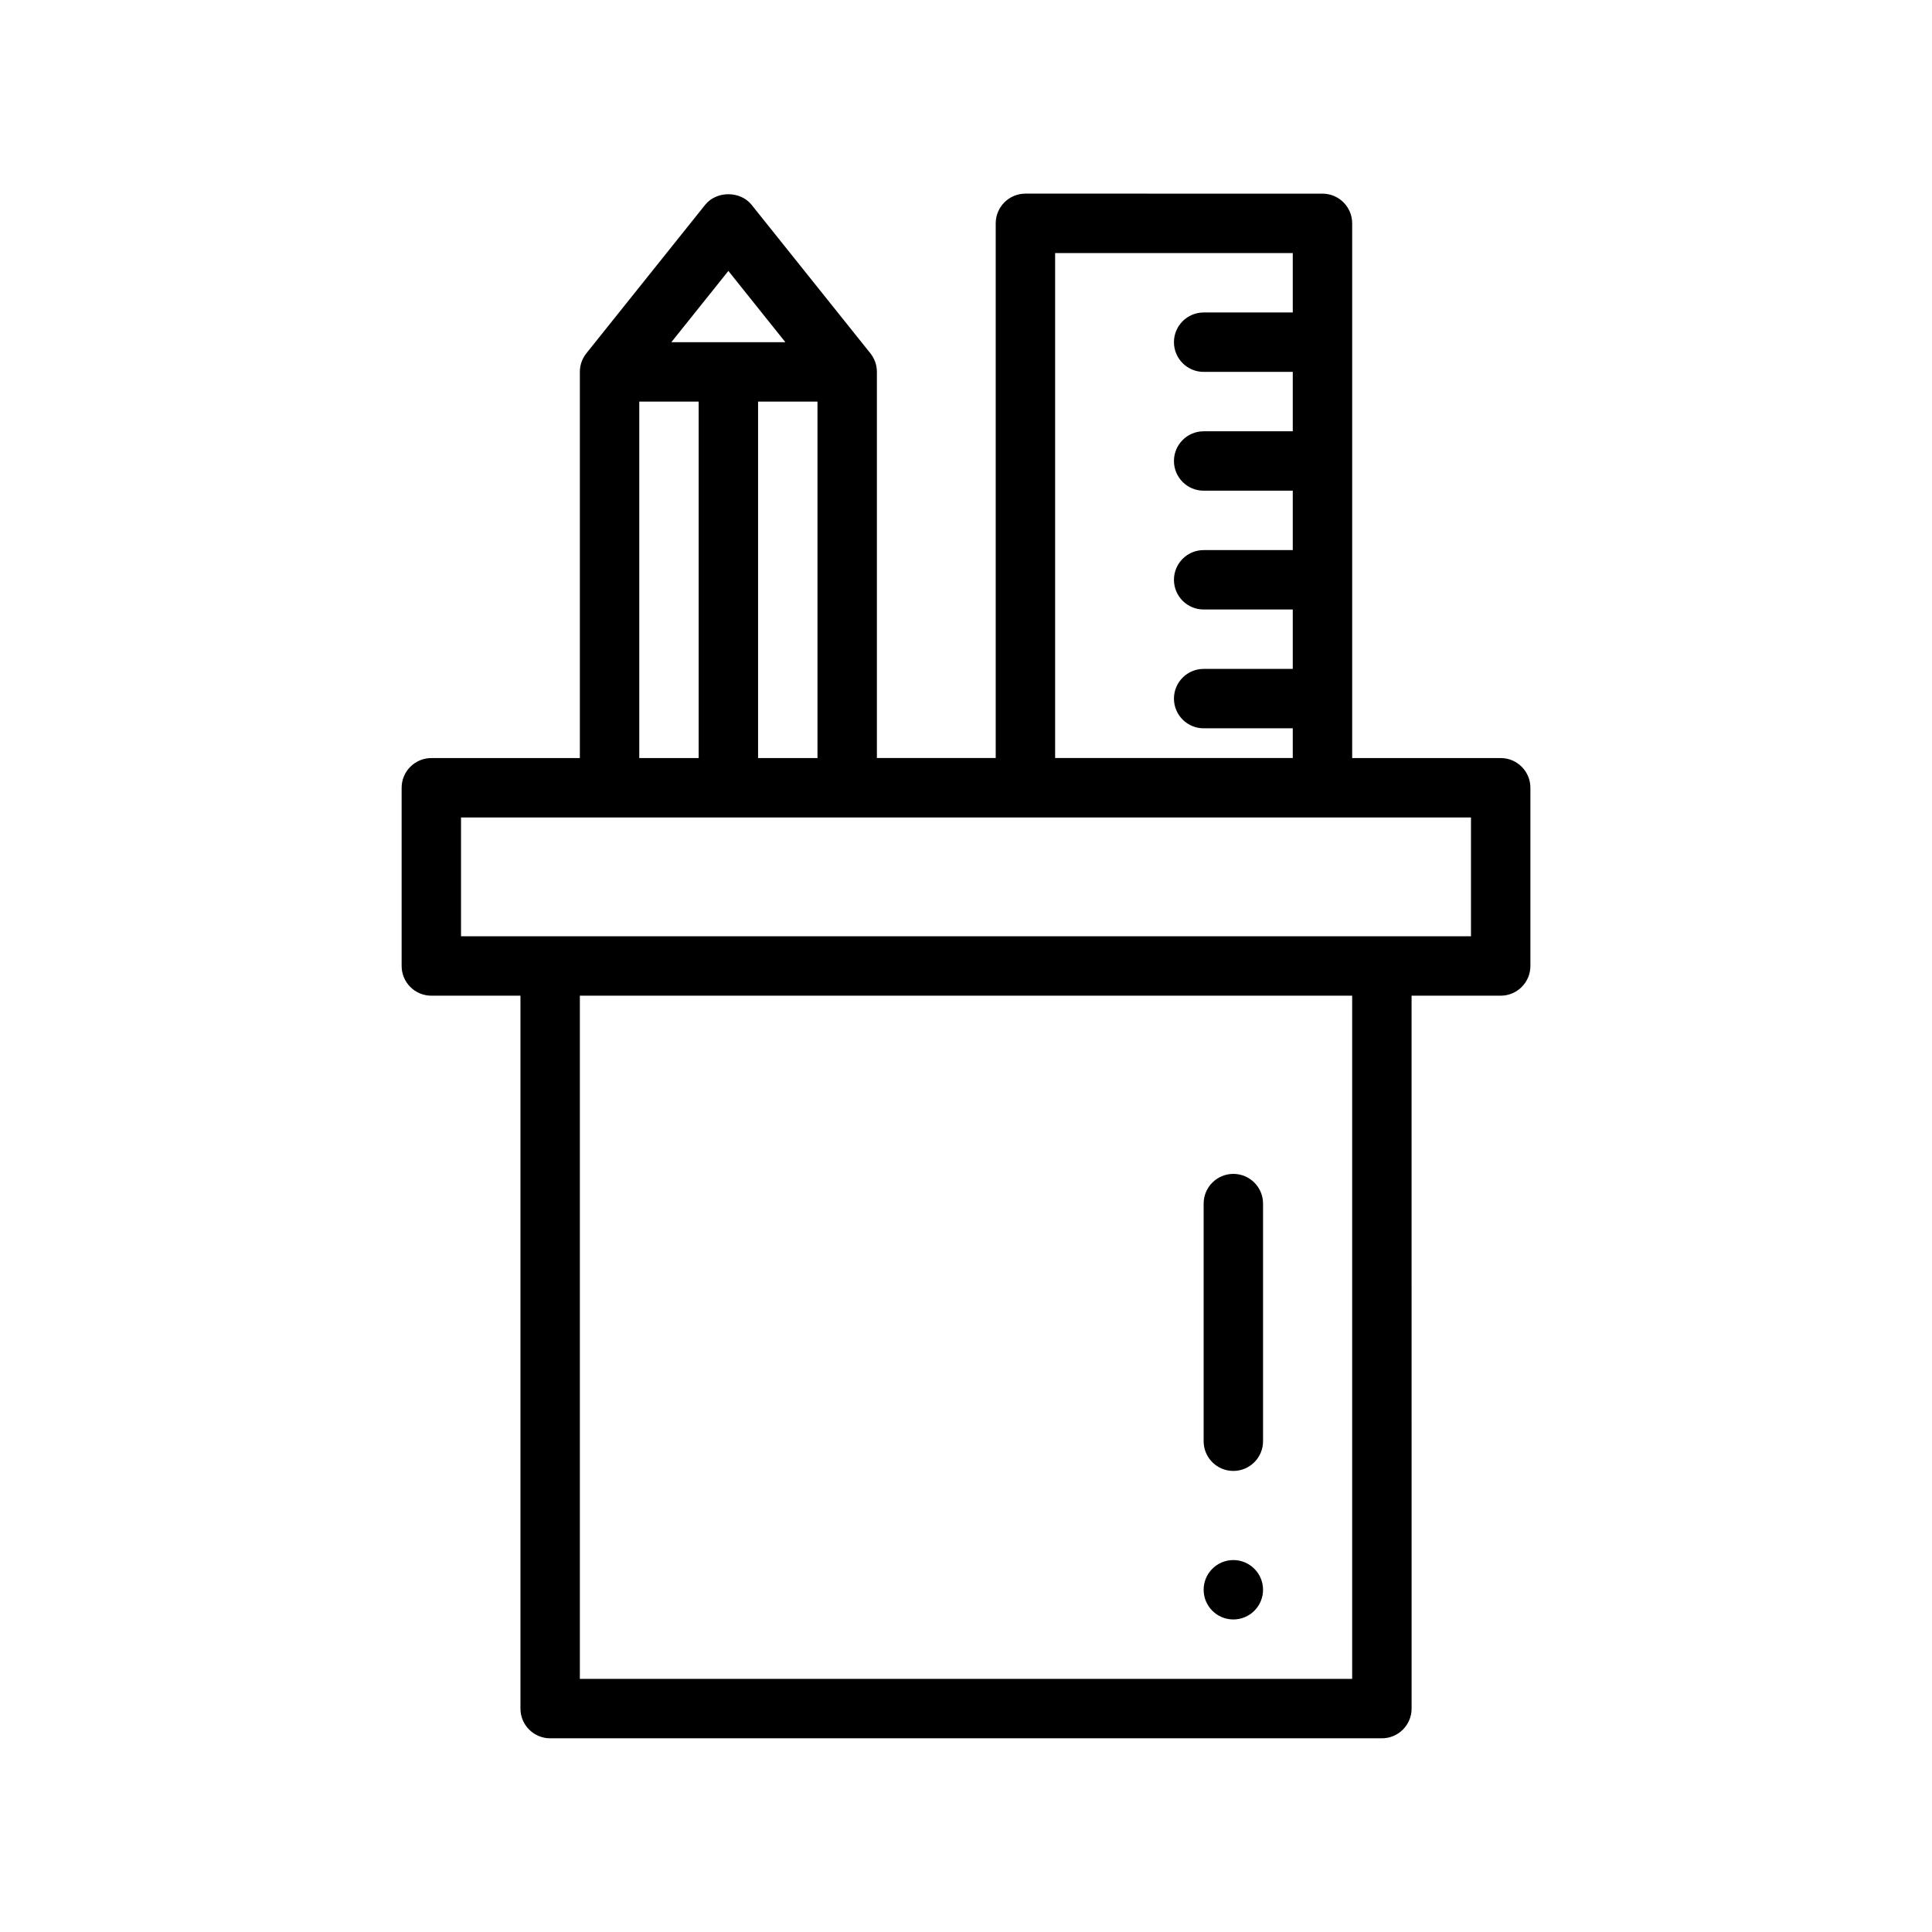
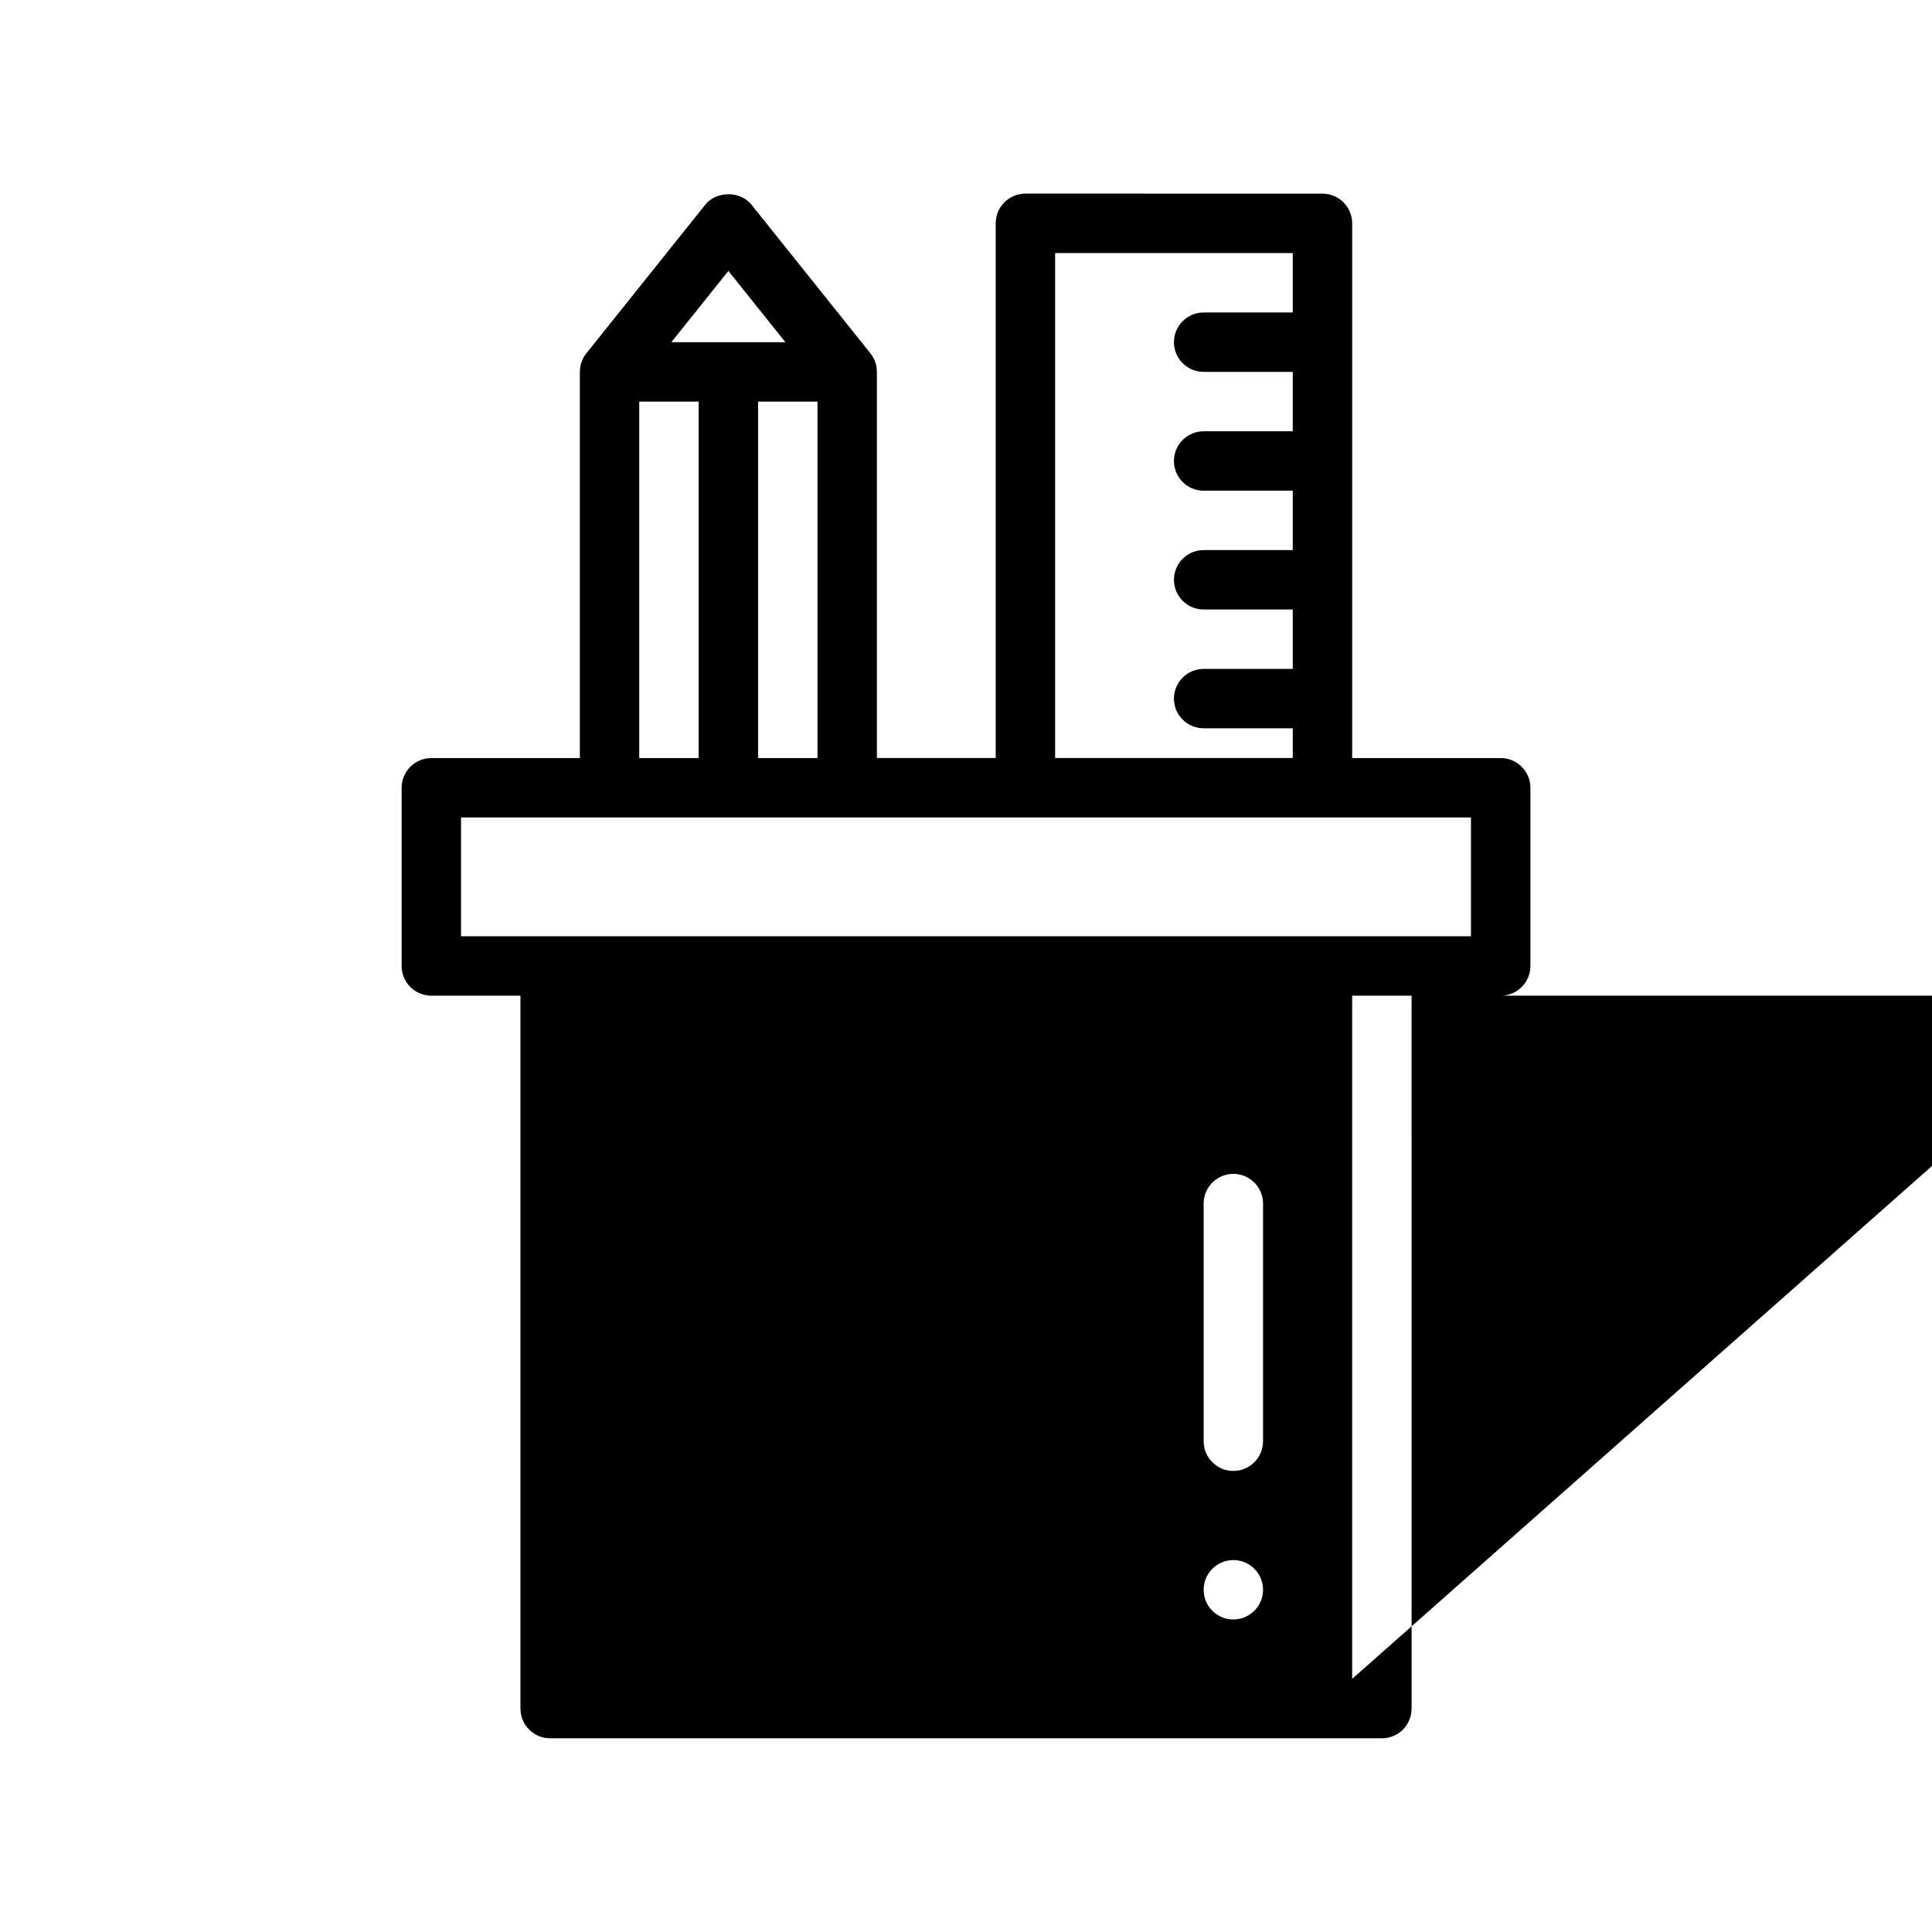
<svg xmlns="http://www.w3.org/2000/svg" fill="#000000" width="800px" height="800px" version="1.1" viewBox="144 144 512 512">
-   <path d="m541.7 344.89h-39.359v-141.7c0-4.344-3.527-7.871-7.871-7.871l-78.723-0.004c-4.344 0-7.871 3.527-7.871 7.871v141.7h-31.488v-102.33c0-1.785-0.605-3.519-1.723-4.922l-31.488-39.359c-2.984-3.738-9.312-3.738-12.297 0l-31.488 39.359c-1.117 1.402-1.723 3.133-1.723 4.922v102.34h-39.359c-4.344 0-7.871 3.527-7.871 7.871v47.23c0 4.344 3.527 7.871 7.871 7.871h23.617v188.93c0 4.344 3.527 7.871 7.871 7.871h220.42c4.344 0 7.871-3.527 7.871-7.871l-0.004-188.93h23.617c4.344 0 7.871-3.527 7.871-7.871v-47.23c0-4.348-3.527-7.875-7.871-7.875zm-118.08-133.82h62.977v15.742h-23.617c-4.344 0-7.871 3.527-7.871 7.871s3.527 7.871 7.871 7.871h23.617v15.742h-23.617c-4.344 0-7.871 3.527-7.871 7.871s3.527 7.871 7.871 7.871h23.617v15.742h-23.617c-4.344 0-7.871 3.527-7.871 7.871s3.527 7.871 7.871 7.871h23.617v15.742h-23.617c-4.344 0-7.871 3.527-7.871 7.871s3.527 7.871 7.871 7.871h23.617v7.871h-62.977zm-110.21 39.359h15.742v94.465h-15.742zm31.488 0h15.742v94.465h-15.742zm-7.871-34.629 15.105 18.887h-30.219zm165.31 373.12h-204.67v-181.05h204.67zm31.488-196.8h-267.65v-31.488h267.65zm-70.848 133.82v-62.977c0-4.344 3.527-7.871 7.871-7.871s7.871 3.527 7.871 7.871v62.977c0 4.344-3.527 7.871-7.871 7.871-4.348 0.004-7.871-3.523-7.871-7.871zm0 39.363c0-4.344 3.527-7.871 7.871-7.871s7.871 3.527 7.871 7.871-3.527 7.871-7.871 7.871c-4.348 0-7.871-3.527-7.871-7.871z" />
+   <path d="m541.7 344.89h-39.359v-141.7c0-4.344-3.527-7.871-7.871-7.871l-78.723-0.004c-4.344 0-7.871 3.527-7.871 7.871v141.7h-31.488v-102.33c0-1.785-0.605-3.519-1.723-4.922l-31.488-39.359c-2.984-3.738-9.312-3.738-12.297 0l-31.488 39.359c-1.117 1.402-1.723 3.133-1.723 4.922v102.34h-39.359c-4.344 0-7.871 3.527-7.871 7.871v47.23c0 4.344 3.527 7.871 7.871 7.871h23.617v188.93c0 4.344 3.527 7.871 7.871 7.871h220.42c4.344 0 7.871-3.527 7.871-7.871l-0.004-188.93h23.617c4.344 0 7.871-3.527 7.871-7.871v-47.23c0-4.348-3.527-7.875-7.871-7.875zm-118.08-133.82h62.977v15.742h-23.617c-4.344 0-7.871 3.527-7.871 7.871s3.527 7.871 7.871 7.871h23.617v15.742h-23.617c-4.344 0-7.871 3.527-7.871 7.871s3.527 7.871 7.871 7.871h23.617v15.742h-23.617c-4.344 0-7.871 3.527-7.871 7.871s3.527 7.871 7.871 7.871h23.617v15.742h-23.617c-4.344 0-7.871 3.527-7.871 7.871s3.527 7.871 7.871 7.871h23.617v7.871h-62.977zm-110.21 39.359h15.742v94.465h-15.742zm31.488 0h15.742v94.465h-15.742zm-7.871-34.629 15.105 18.887h-30.219zm165.31 373.12v-181.05h204.67zm31.488-196.8h-267.65v-31.488h267.65zm-70.848 133.82v-62.977c0-4.344 3.527-7.871 7.871-7.871s7.871 3.527 7.871 7.871v62.977c0 4.344-3.527 7.871-7.871 7.871-4.348 0.004-7.871-3.523-7.871-7.871zm0 39.363c0-4.344 3.527-7.871 7.871-7.871s7.871 3.527 7.871 7.871-3.527 7.871-7.871 7.871c-4.348 0-7.871-3.527-7.871-7.871z" />
</svg>